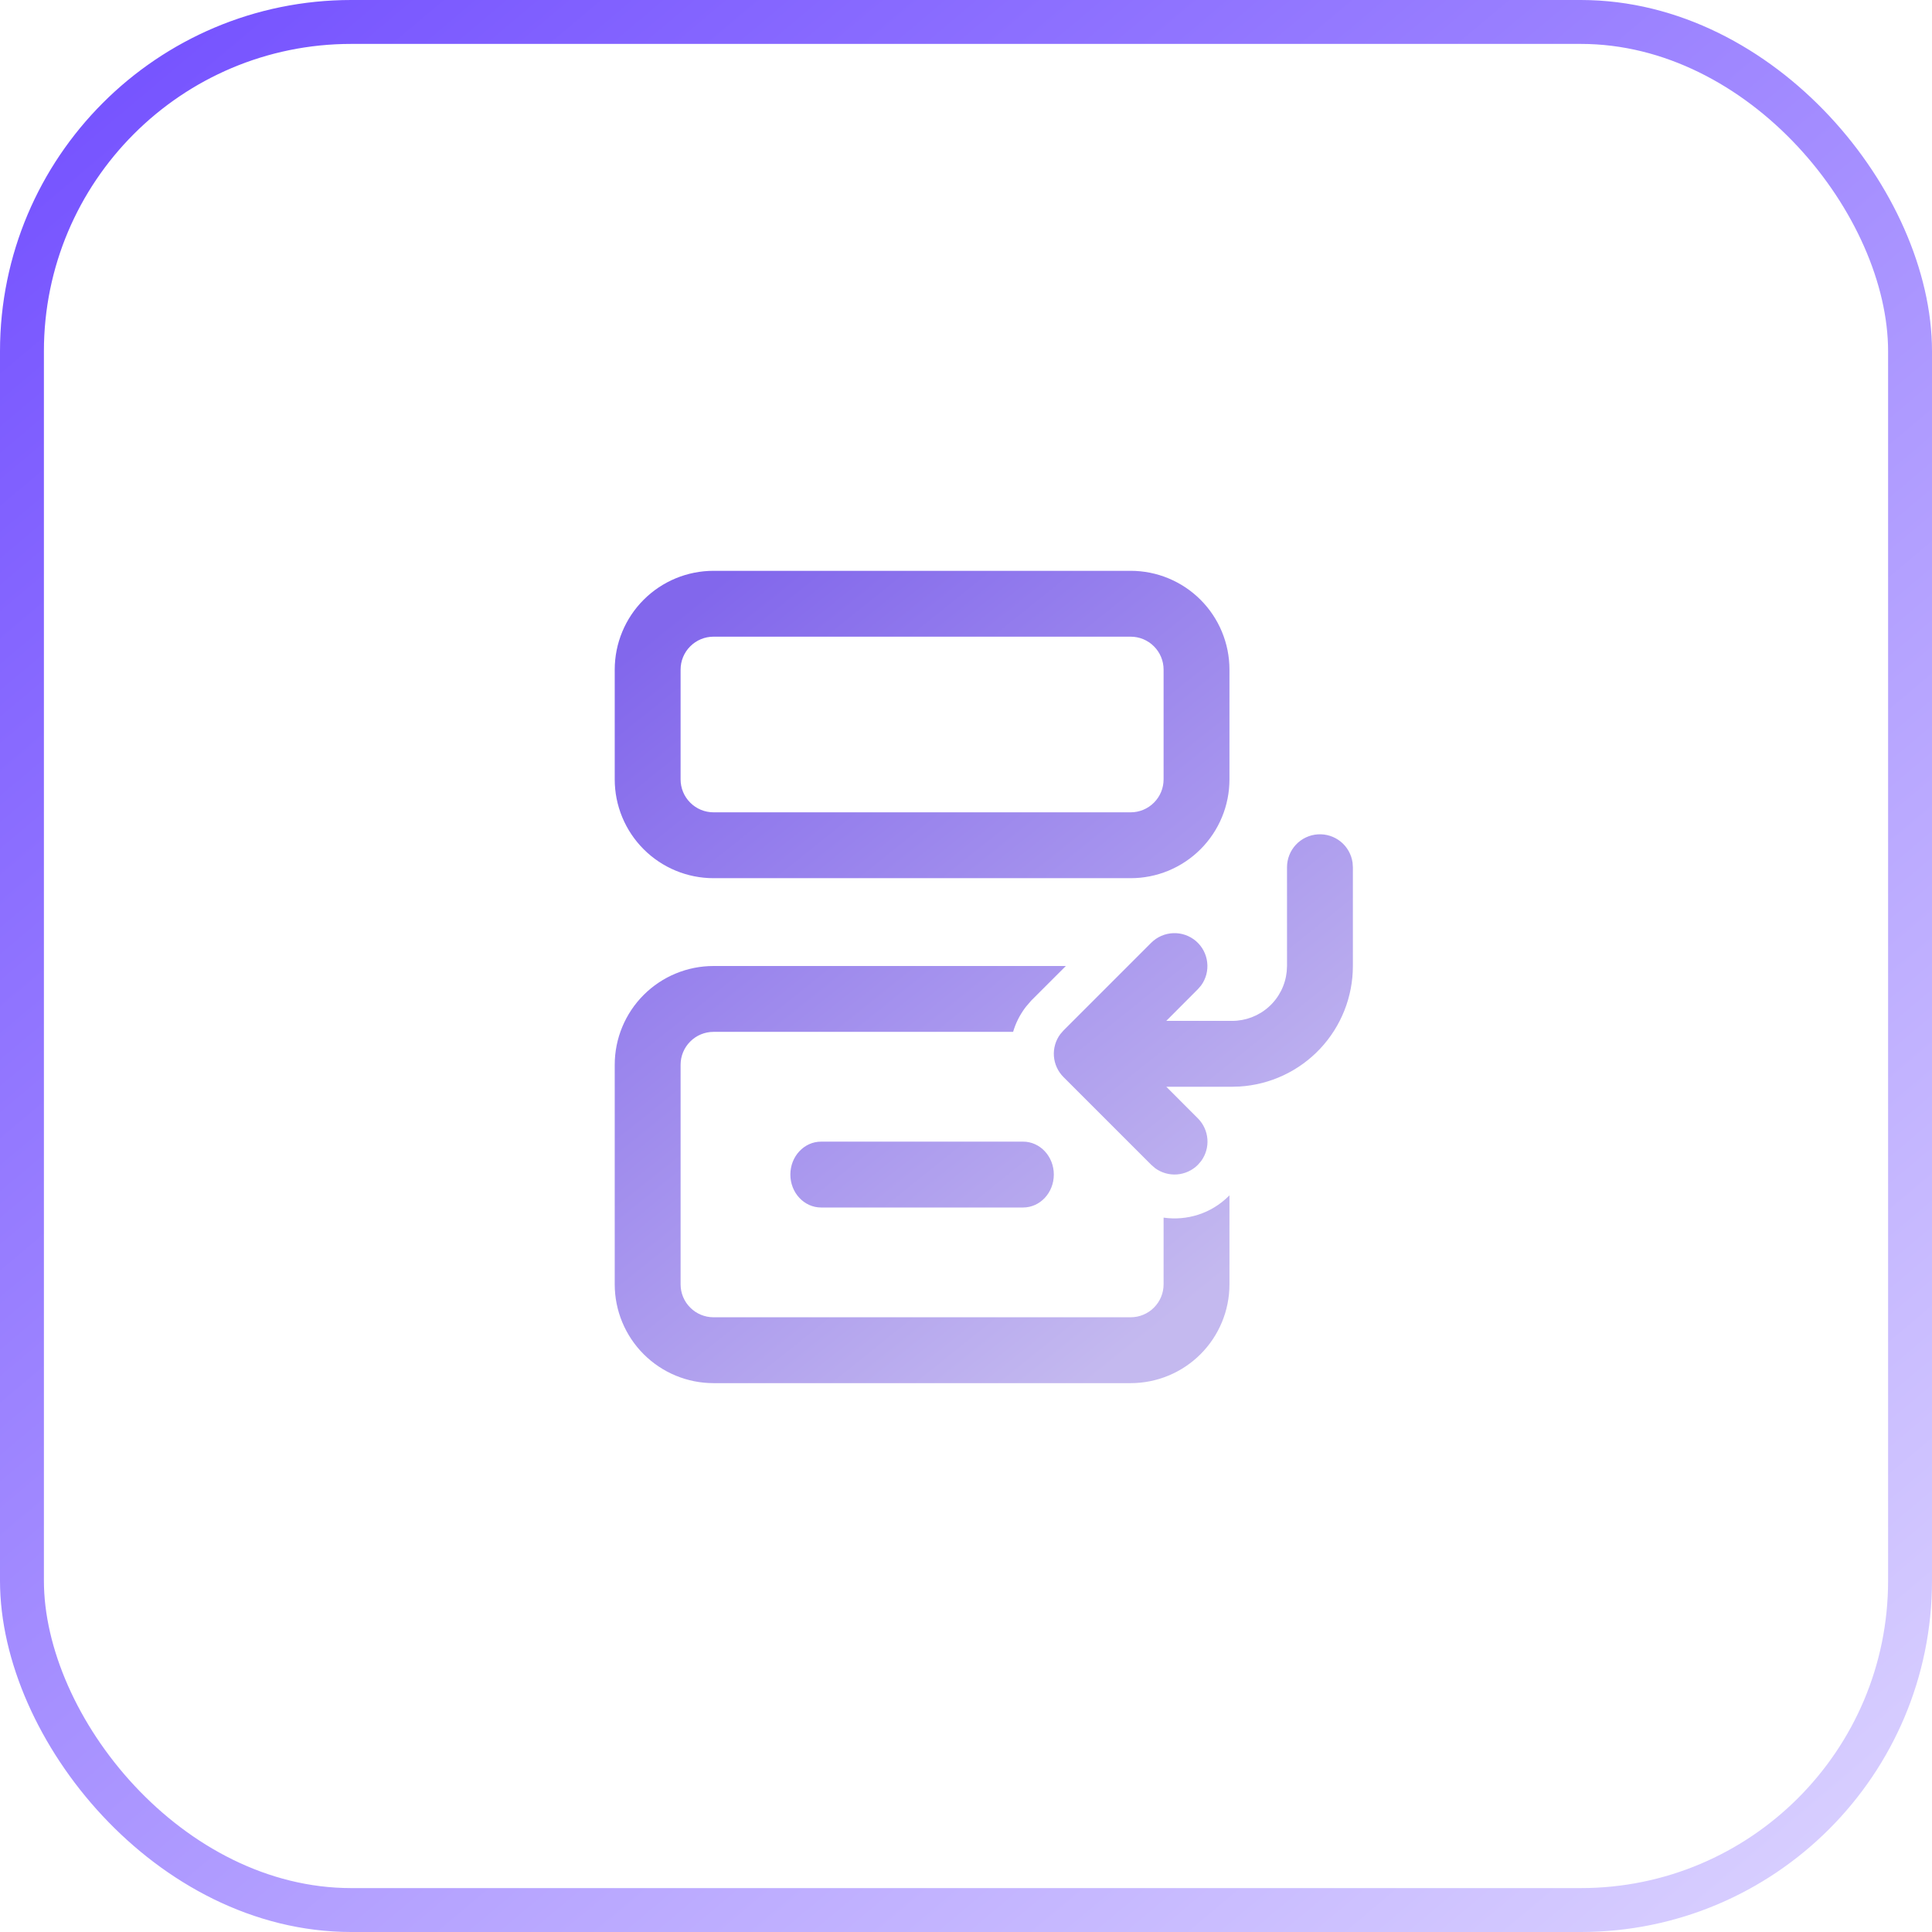
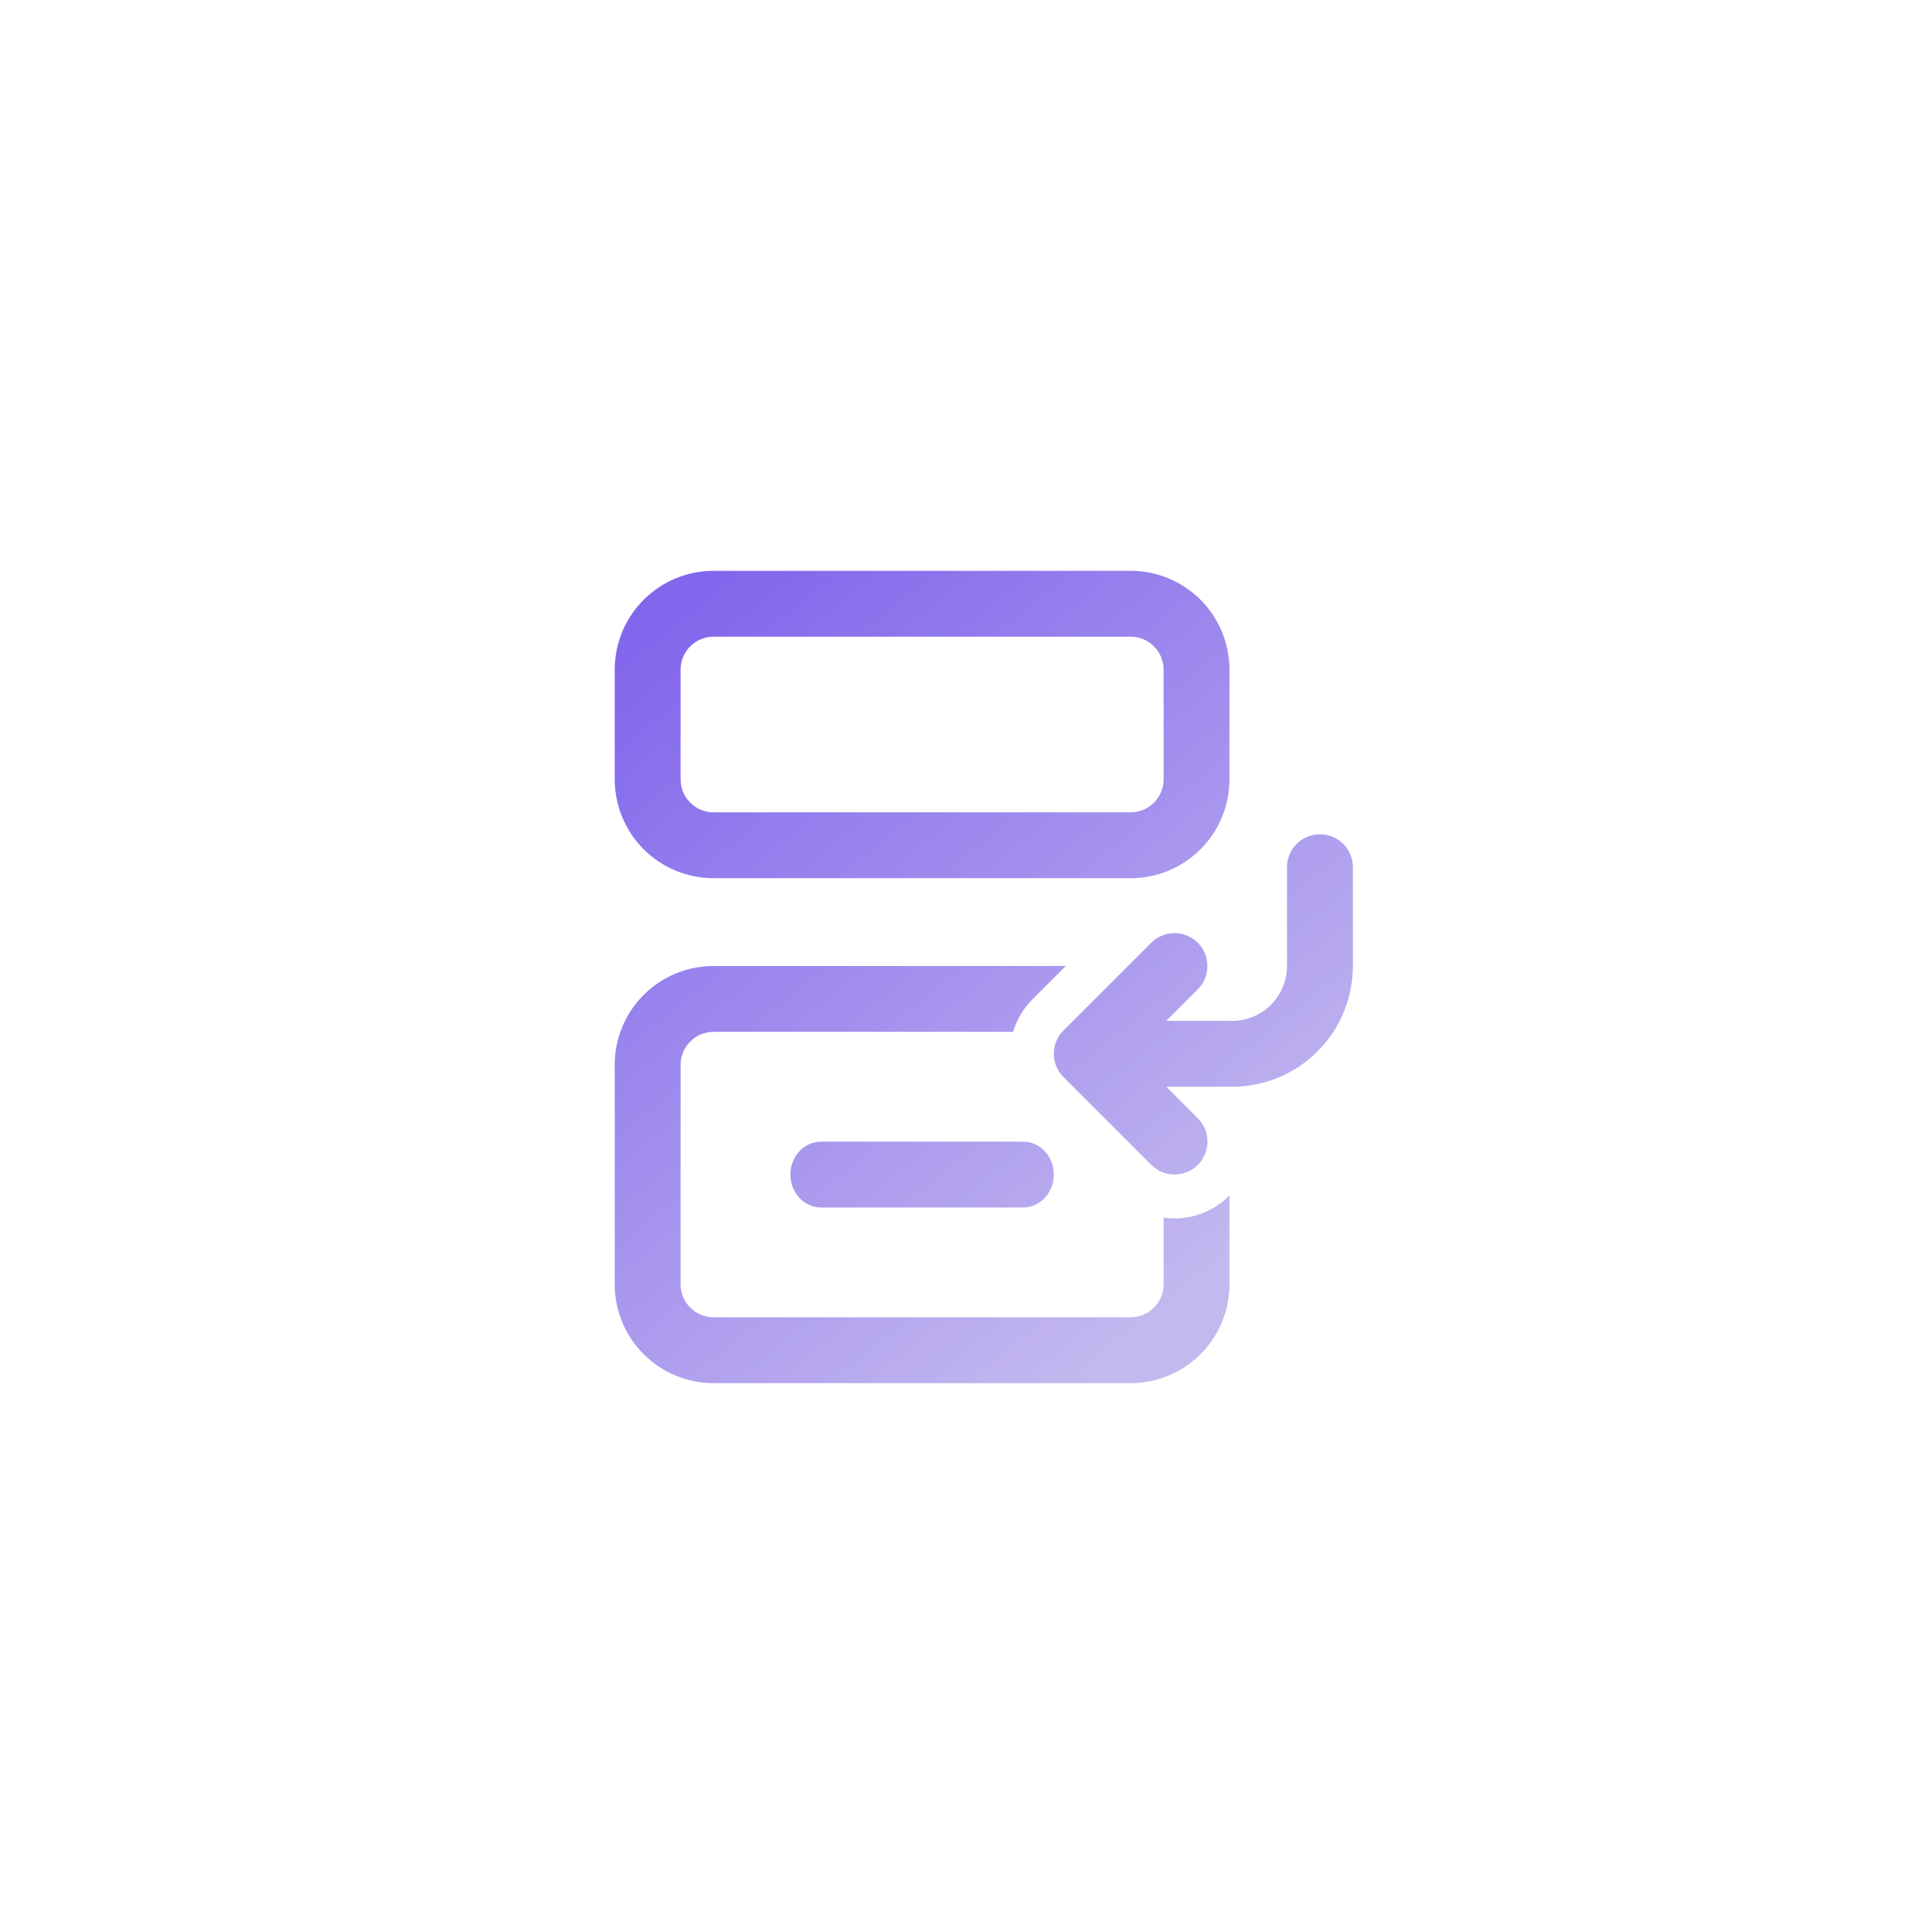
<svg xmlns="http://www.w3.org/2000/svg" width="44" height="44" viewBox="0 0 44 44" fill="none">
-   <rect x="0.5" y="0.5" width="43" height="43" rx="7.5" stroke="url(#paint0_linear_32_307)" />
  <path d="M16.25 13C15.653 13 15.081 13.237 14.659 13.659C14.237 14.081 14 14.653 14 15.25V17.75C14 18.046 14.058 18.338 14.171 18.611C14.284 18.884 14.45 19.132 14.659 19.341C15.081 19.763 15.653 20 16.25 20H25.75C26.046 20 26.338 19.942 26.611 19.829C26.884 19.716 27.132 19.55 27.341 19.341C27.55 19.132 27.716 18.884 27.829 18.611C27.942 18.338 28 18.046 28 17.75V15.25C28 14.653 27.763 14.081 27.341 13.659C26.919 13.237 26.347 13 25.75 13H16.25ZM15.5 15.25C15.5 15.051 15.579 14.86 15.72 14.72C15.86 14.579 16.051 14.5 16.25 14.5H25.75C25.949 14.5 26.14 14.579 26.28 14.72C26.421 14.86 26.5 15.051 26.5 15.25V17.75C26.5 17.949 26.421 18.14 26.28 18.28C26.14 18.421 25.949 18.5 25.75 18.5H16.25C16.051 18.5 15.86 18.421 15.72 18.28C15.579 18.14 15.5 17.949 15.5 17.75V15.25ZM18.7 26C18.313 26 18 26.336 18 26.75C18 27.164 18.313 27.5 18.7 27.5H23.3C23.687 27.5 24 27.164 24 26.75C24 26.336 23.687 26 23.3 26H18.7ZM27.353 26.445L27.28 26.529C27.153 26.656 26.985 26.733 26.805 26.747C26.626 26.76 26.448 26.709 26.304 26.602L26.22 26.529L24.22 24.529C24.093 24.402 24.016 24.234 24.002 24.055C23.989 23.875 24.04 23.698 24.147 23.553L24.22 23.469L26.22 21.469C26.354 21.336 26.533 21.259 26.722 21.252C26.91 21.245 27.095 21.31 27.238 21.433C27.381 21.556 27.472 21.729 27.493 21.916C27.515 22.104 27.465 22.293 27.353 22.445L27.28 22.529L26.561 23.25H28.061C28.37 23.25 28.669 23.135 28.898 22.928C29.128 22.721 29.272 22.436 29.304 22.128L29.311 22V19.75C29.311 19.56 29.383 19.377 29.513 19.238C29.643 19.099 29.82 19.015 30.01 19.002C30.2 18.989 30.387 19.049 30.534 19.168C30.682 19.288 30.778 19.46 30.804 19.648L30.811 19.75V22C30.811 22.7 30.544 23.375 30.064 23.885C29.584 24.395 28.927 24.703 28.228 24.745L28.061 24.75H26.562L27.28 25.469C27.407 25.596 27.484 25.764 27.498 25.944C27.511 26.123 27.46 26.3 27.353 26.445ZM28 29.25V27.224L27.987 27.236C27.582 27.642 27.027 27.806 26.5 27.731V29.25C26.5 29.449 26.421 29.64 26.28 29.78C26.14 29.921 25.949 30 25.75 30H16.25C16.051 30 15.86 29.921 15.72 29.78C15.579 29.64 15.5 29.449 15.5 29.25V24.25C15.5 24.051 15.579 23.86 15.72 23.72C15.86 23.579 16.051 23.5 16.25 23.5H23.073C23.129 23.308 23.22 23.124 23.343 22.957L23.366 22.927L23.486 22.787L24.274 22H16.25C15.653 22 15.081 22.237 14.659 22.659C14.237 23.081 14 23.653 14 24.25V29.25C14 29.847 14.237 30.419 14.659 30.841C15.081 31.263 15.653 31.5 16.25 31.5H25.75C26.347 31.5 26.919 31.263 27.341 30.841C27.763 30.419 28 29.847 28 29.25Z" fill="url(#paint1_linear_32_307)" />
  <defs>
    <linearGradient id="paint0_linear_32_307" x1="2.2" y1="-2.031" x2="40.954" y2="44" gradientUnits="userSpaceOnUse">
      <stop stop-color="#714DFF" />
      <stop offset="1" stop-color="#D9D0FF" />
    </linearGradient>
    <linearGradient id="paint1_linear_32_307" x1="15.805" y1="13" x2="28.375" y2="28.66" gradientUnits="userSpaceOnUse">
      <stop offset="0.027" stop-color="#8267EC" />
      <stop offset="1" stop-color="#C4B9EF" />
    </linearGradient>
  </defs>
</svg>